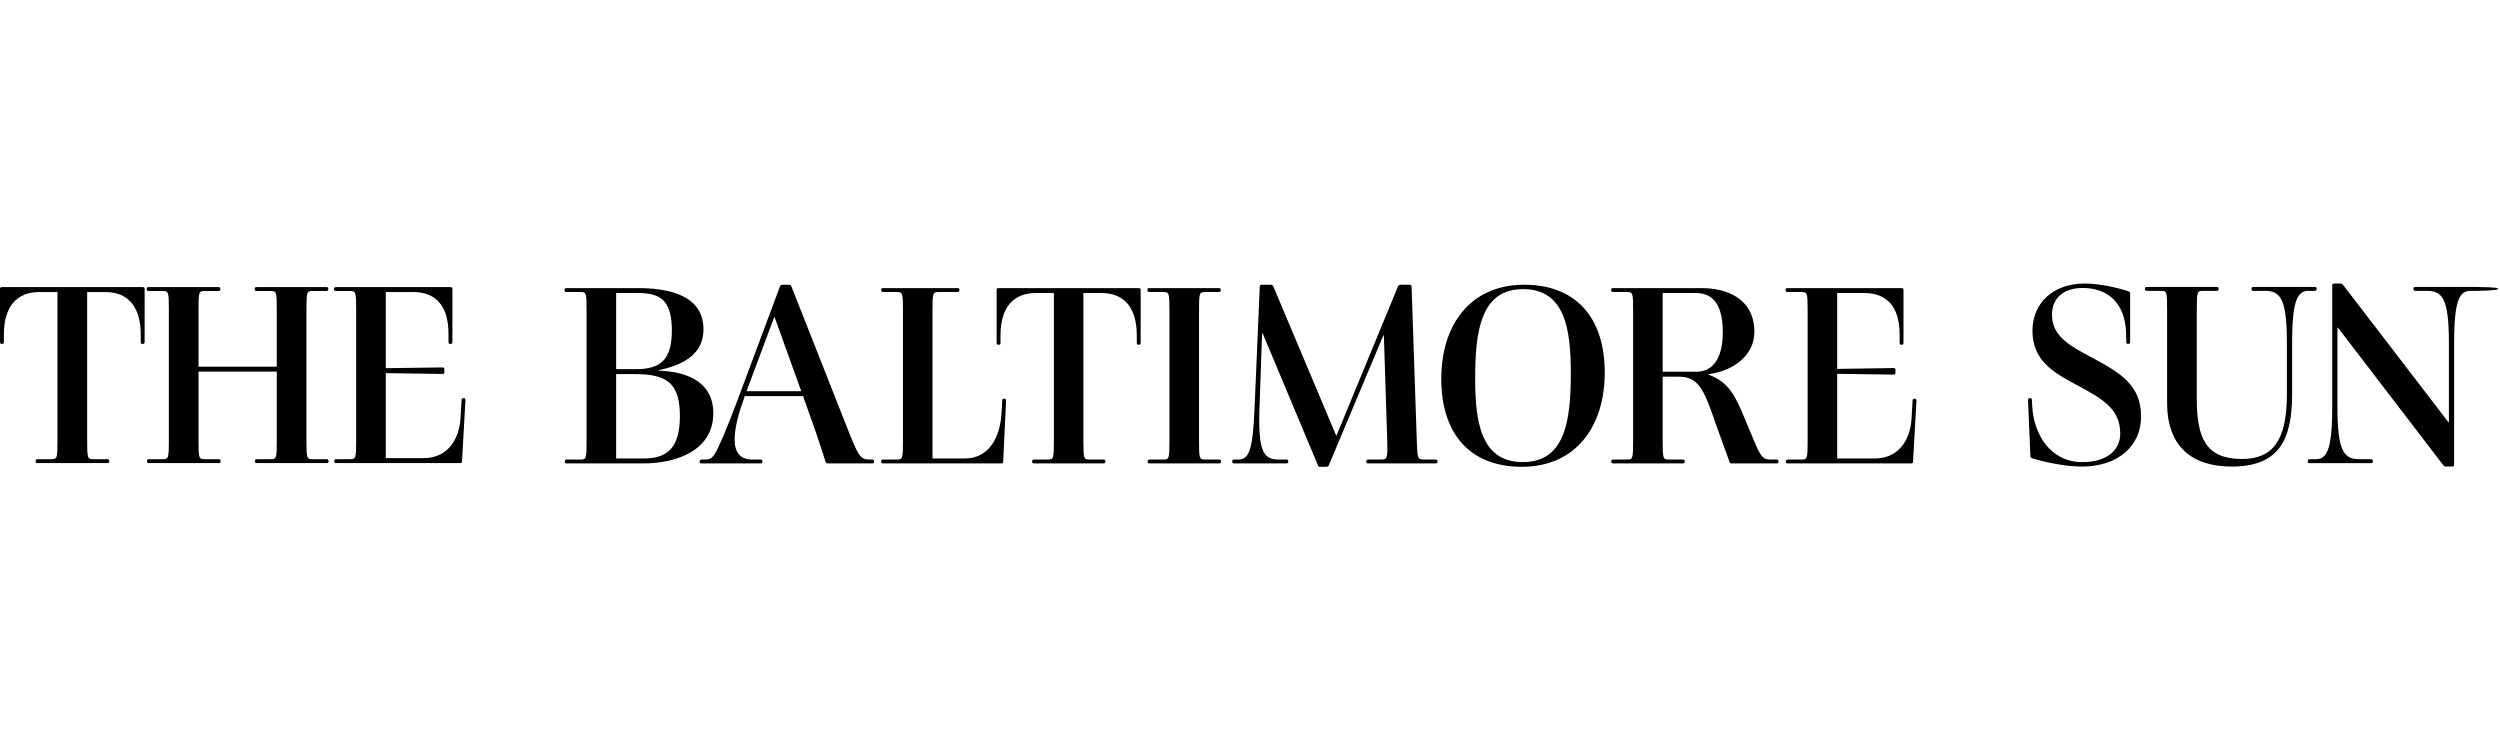
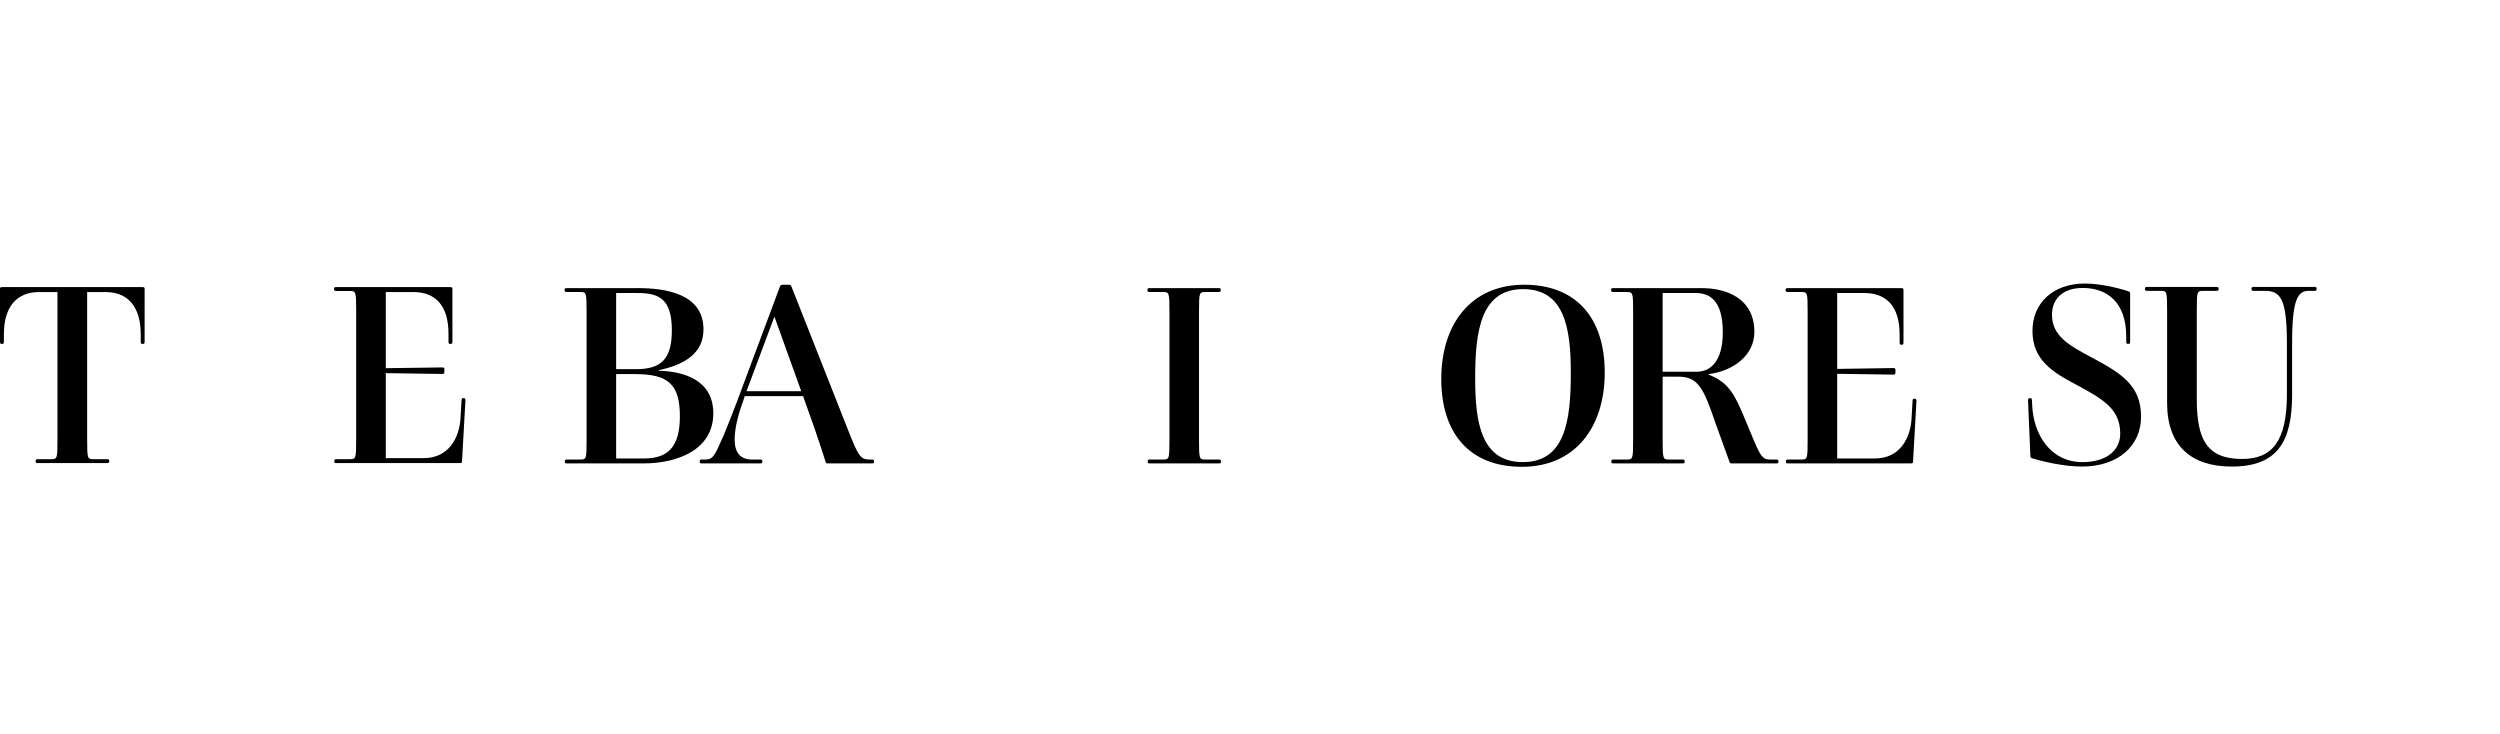
<svg xmlns="http://www.w3.org/2000/svg" width="964" height="283" viewBox="0 0 964 283" fill="none">
  <path fill-rule="evenodd" clip-rule="evenodd" d="M782.914 175.777L782.012 154.431C782.012 153.827 782.11 153.527 782.713 153.527H782.914C783.415 153.527 783.518 153.827 783.518 154.431L783.621 156.447C784.116 167.219 790.446 178.191 802.998 178.191C812.237 178.191 817.559 173.663 817.559 167.219C817.559 157.753 811.035 153.925 800.491 148.29C791.349 143.456 783.719 138.723 783.719 127.551C783.719 116.982 791.55 109.328 803.903 109.328C810.127 109.328 817.558 111.241 820.774 112.352C821.279 112.549 821.377 112.751 821.377 113.255V131.677C821.377 132.282 821.279 132.587 820.676 132.587H820.474C819.974 132.587 819.871 132.282 819.871 131.677V129.764C819.871 116.274 812.237 111.039 803.101 111.039C795.071 111.039 791.246 115.571 791.246 121.304C791.246 129.464 797.578 133.088 806.714 137.922C817.767 143.859 825.595 148.496 825.595 160.674C825.595 172.052 816.563 179.907 802.802 179.907C796.067 179.907 788.035 178.093 783.518 176.682C783.017 176.48 782.914 176.377 782.914 175.777Z" fill="black" />
  <path fill-rule="evenodd" clip-rule="evenodd" d="M890.269 112.151C886.154 112.151 883.839 115.065 883.839 132.184V152.121C883.839 170.543 878.017 179.908 860.545 179.908C845.175 179.908 835.635 172.156 835.635 155.337V119.8C835.635 112.449 835.532 112.151 833.224 112.151H828C827.397 112.151 827.098 112.048 827.098 111.448V111.242C827.098 110.74 827.397 110.637 828 110.637H854.62C855.218 110.637 855.517 110.74 855.517 111.242V111.448C855.517 112.048 855.218 112.151 854.62 112.151H849.494C847.186 112.151 847.083 112.449 847.083 119.8V153.827C847.083 169.23 850.799 176.982 864.56 176.982C876.209 176.982 881.828 170.042 881.828 152.121V132.184C881.828 114.966 879.218 112.151 873.296 112.151H869.082C868.474 112.151 868.175 112.048 868.175 111.448V111.242C868.175 110.74 868.474 110.637 869.082 110.637H892.378C892.979 110.637 893.283 110.74 893.283 111.242V111.448C893.283 112.048 892.979 112.151 892.378 112.151H890.269Z" fill="black" />
-   <path fill-rule="evenodd" clip-rule="evenodd" d="M944.102 162.788H944.298V132.183C944.298 114.966 941.689 112.151 935.761 112.151H931.543C930.944 112.151 930.64 112.047 930.64 111.447V111.241C930.64 110.739 930.944 110.636 931.543 110.636H954.842C955.445 110.636 963.235 110.739 963.235 111.241V111.447C963.235 112.047 955.445 112.151 954.842 112.151H952.737C948.619 112.151 946.309 115.064 946.309 132.183V179.199C946.309 179.701 946.005 179.907 945.304 179.907H943.195C942.591 179.907 942.39 179.701 941.988 179.199L901.514 126.344H901.318V157.047C901.318 174.263 903.927 177.08 909.855 177.08H914.069C914.672 177.08 914.971 177.188 914.971 177.788V177.99C914.971 178.496 914.672 178.595 914.069 178.595H890.77C890.171 178.595 889.867 178.496 889.867 177.99V177.788C889.867 177.188 890.171 177.08 890.77 177.08H892.877C896.997 177.08 899.307 174.164 899.307 157.047V110.036C899.307 109.53 899.606 109.328 900.312 109.328H902.417C903.02 109.328 903.226 109.53 903.623 110.036L944.102 162.788Z" fill="black" />
  <path fill-rule="evenodd" clip-rule="evenodd" d="M14.649 178.571C14.036 178.571 13.744 178.477 13.744 177.976V177.774C13.744 177.164 14.036 177.056 14.649 177.056H19.76C22.071 177.056 22.159 176.771 22.159 169.422V112.609H15.149C6.61 112.609 1.501 118.033 1.501 128.992V131.716C1.501 132.325 1.393 132.616 0.893 132.616H0.697C0.093 132.616 0 132.325 0 131.716V111.493C0 110.893 0.093 110.701 0.893 110.701H54.874C55.666 110.701 55.769 110.893 55.769 111.493V131.716C55.769 132.325 55.666 132.616 55.061 132.616H54.874C54.369 132.616 54.266 132.325 54.266 131.716V128.992C54.266 118.033 49.143 112.609 40.629 112.609H33.61V169.422C33.61 176.771 33.694 177.056 36.018 177.056H41.24C41.841 177.056 42.126 177.164 42.126 177.774V177.976C42.126 178.477 41.841 178.571 41.24 178.571H14.649Z" fill="black" />
-   <path fill-rule="evenodd" clip-rule="evenodd" d="M99.215 178.571C98.61 178.571 98.306 178.477 98.306 177.976V177.774C98.306 177.164 98.61 177.056 99.215 177.056H104.317C106.637 177.056 106.73 176.771 106.73 169.422V143.284H76.549V169.422C76.549 176.771 76.642 177.056 78.947 177.056H84.154C84.753 177.056 85.062 177.164 85.062 177.774V177.976C85.062 178.477 84.753 178.571 84.154 178.571H57.573C56.98 178.571 56.676 178.477 56.676 177.976V177.774C56.676 177.164 56.98 177.056 57.573 177.056H62.692C65.004 177.056 65.112 176.771 65.112 169.422V119.848C65.112 112.496 65.004 112.201 62.692 112.201H57.471C56.877 112.201 56.57 112.103 56.57 111.493V111.292C56.57 110.795 56.877 110.701 57.471 110.701H84.061C84.669 110.701 84.964 110.795 84.964 111.292V111.493C84.964 112.103 84.669 112.201 84.061 112.201H78.947C76.642 112.201 76.549 112.496 76.549 119.848V141.376H106.73V119.848C106.73 112.496 106.637 112.201 104.317 112.201H99.103C98.5 112.201 98.217 112.103 98.217 111.493V111.292C98.217 110.795 98.5 110.701 99.103 110.701H125.701C126.294 110.701 126.594 110.795 126.594 111.292V111.493C126.594 112.103 126.294 112.201 125.701 112.201H120.575C118.27 112.201 118.167 112.496 118.167 119.848V169.422C118.167 176.771 118.27 177.056 120.575 177.056H125.804C126.402 177.056 126.694 177.164 126.694 177.774V177.976C126.694 178.477 126.402 178.571 125.804 178.571H99.215Z" fill="black" />
  <path fill-rule="evenodd" clip-rule="evenodd" d="M170.434 141.68C171.032 141.68 171.344 141.774 171.344 142.28V143.476C171.344 144.08 171.032 144.193 170.434 144.193L148.768 143.884V176.656H163.312C173.244 176.656 177.164 168.522 177.563 161.288L177.975 154.441C177.975 153.832 178.157 153.522 178.564 153.522H178.77C179.354 153.522 179.469 153.832 179.469 154.441L178.157 177.774C178.157 178.374 178.054 178.571 177.257 178.571H129.814C129.211 178.571 128.912 178.477 128.912 177.976V177.774C128.912 177.164 129.211 177.056 129.814 177.056H134.918C137.228 177.056 137.341 176.771 137.341 169.422V119.848C137.341 112.496 137.228 112.201 134.918 112.201H129.711C129.103 112.201 128.809 112.103 128.809 111.493V111.292C128.809 110.795 129.103 110.701 129.711 110.701H173.546C174.351 110.701 174.451 110.893 174.451 111.493V131.716C174.451 132.325 174.351 132.616 173.75 132.616H173.546C173.041 132.616 172.938 132.325 172.938 131.716V128.696C172.938 117.733 167.827 112.609 159.314 112.609H148.768V141.971L170.434 141.68Z" fill="black" />
  <path fill-rule="evenodd" clip-rule="evenodd" d="M248.273 176.79C257.564 176.79 262.165 172.384 262.165 160.472C262.165 148.24 257.66 144.251 244.981 144.251H237.586V176.79H248.273ZM237.586 142.348H245.287C254.77 142.348 259.065 138.625 259.065 127.417C259.065 115.403 254.282 112.993 245.977 112.993H237.586V142.348ZM218.706 178.693C218.108 178.693 217.789 178.604 217.789 178.093V177.892C217.789 177.287 218.108 177.198 218.706 177.198H223.796C226.094 177.198 226.188 176.884 226.188 169.585V120.208C226.188 112.895 226.094 112.604 223.796 112.604H218.596C218.005 112.604 217.703 112.482 217.703 111.882V111.695C217.703 111.193 218.005 111.1 218.596 111.1H245.977C256.779 111.1 271.26 113.308 271.26 127.009C271.26 136.028 264.368 140.533 254.057 142.732V142.943C264.066 143.238 275.05 146.752 275.05 159.361C275.05 173.392 261.361 178.693 248.076 178.693H218.706Z" fill="black" />
  <path fill-rule="evenodd" clip-rule="evenodd" d="M298.666 122.213H298.568L287.864 150.845H308.958L298.666 122.213ZM314.15 165.375L309.664 152.744H287.177L286.684 154.258C284.986 158.849 283.277 164.677 283.277 169.472C283.277 174.488 285.475 177.197 289.973 177.197H293.073C293.681 177.197 293.961 177.286 293.961 177.891V178.093C293.961 178.604 293.681 178.693 293.073 178.693H270.682C270.095 178.693 269.801 178.604 269.801 178.093V177.891C269.801 177.286 270.095 177.197 270.682 177.197H271.884C274.874 177.197 275.484 175.988 278.992 167.977C280.387 164.677 282.477 159.361 284.179 154.856L300.662 110.701C300.863 110.101 301.057 109.791 301.967 109.791H303.959C304.756 109.791 304.96 109.889 305.266 110.701L326.841 165.375C330.937 175.688 331.627 177.197 335.323 177.197H336.137C336.731 177.197 337.035 177.286 337.035 177.891V178.093C337.035 178.604 336.731 178.693 336.137 178.693H319.245C318.642 178.693 318.453 178.501 318.347 178.093C317.354 174.999 315.742 169.889 314.15 165.375Z" fill="black" />
-   <path fill-rule="evenodd" clip-rule="evenodd" d="M340.682 178.693C340.091 178.693 339.777 178.604 339.777 178.093V177.892C339.777 177.287 340.091 177.198 340.682 177.198H345.786C348.085 177.198 348.18 176.884 348.18 169.585V120.208C348.18 112.895 348.085 112.604 345.786 112.604H340.682C340.091 112.604 339.777 112.482 339.777 111.882V111.695C339.777 111.193 340.091 111.1 340.682 111.1H369.037C369.655 111.1 369.949 111.193 369.949 111.695V111.882C369.949 112.482 369.655 112.604 369.037 112.604H361.958C359.657 112.604 359.566 112.895 359.566 120.208V176.79H372.049C380.45 176.79 385.745 169.984 386.234 158.564L386.447 154.66C386.447 154.057 386.54 153.743 387.055 153.743H387.246C387.845 153.743 387.934 154.057 387.934 154.66L386.835 177.892C386.835 178.501 386.741 178.693 385.946 178.693H340.682Z" fill="black" />
-   <path fill-rule="evenodd" clip-rule="evenodd" d="M398.878 178.693C398.281 178.693 397.987 178.604 397.987 178.093V177.892C397.987 177.287 398.281 177.198 398.878 177.198H403.97C406.285 177.198 406.378 176.884 406.378 169.585V112.993H399.387C390.886 112.993 385.794 118.393 385.794 129.325V132.02C385.794 132.616 385.691 132.93 385.188 132.93H384.999C384.394 132.93 384.293 132.616 384.293 132.02V111.882C384.293 111.292 384.394 111.1 385.188 111.1H438.937C439.758 111.1 439.84 111.292 439.84 111.882V132.02C439.84 132.616 439.758 132.93 439.148 132.93H438.937C438.453 132.93 438.348 132.616 438.348 132.02V129.325C438.348 118.393 433.251 112.993 424.757 112.993H417.759V169.585C417.759 176.884 417.867 177.198 420.158 177.198H425.348C425.966 177.198 426.241 177.287 426.241 177.892V178.093C426.241 178.604 425.966 178.693 425.348 178.693H398.878Z" fill="black" />
  <path fill-rule="evenodd" clip-rule="evenodd" d="M443.443 178.693C442.835 178.693 442.55 178.604 442.55 178.093V177.892C442.55 177.287 442.835 177.198 443.443 177.198H448.535C450.836 177.198 450.938 176.884 450.938 169.585V120.208C450.938 112.895 450.836 112.604 448.535 112.604H443.34C442.746 112.604 442.449 112.482 442.449 111.882V111.695C442.449 111.193 442.746 111.1 443.34 111.1H469.816C470.419 111.1 470.728 111.193 470.728 111.695V111.882C470.728 112.482 470.419 112.604 469.816 112.604H464.728C462.423 112.604 462.344 112.895 462.344 120.208V169.585C462.344 176.884 462.423 177.198 464.728 177.198H469.914C470.522 177.198 470.811 177.287 470.811 177.892V178.093C470.811 178.604 470.522 178.693 469.914 178.693H443.443Z" fill="black" />
-   <path fill-rule="evenodd" clip-rule="evenodd" d="M539.004 110.588C539.214 109.889 539.715 109.791 540.299 109.791H543.404C544.007 109.791 544.311 109.997 544.311 110.494L546.303 169.585C546.499 176.883 546.705 177.197 548.992 177.197H553.411C553.986 177.197 554.29 177.286 554.29 177.891V178.093C554.29 178.604 553.986 178.693 553.411 178.693H527.725C527.127 178.693 526.823 178.604 526.823 178.093V177.891C526.823 177.286 527.127 177.197 527.725 177.197H532.612C534.907 177.197 535.128 176.883 534.907 169.585L533.622 129.325H533.426L512.435 179.302C512.238 179.799 512.037 180.001 511.331 180.001H509.152C508.554 180.001 508.334 179.907 508.147 179.302L486.873 128.523H486.667L485.657 157.265C485.068 174.389 487.266 177.197 493.163 177.197H495.851C496.459 177.197 496.749 177.286 496.749 177.891V178.093C496.749 178.604 496.459 178.693 495.851 178.693H476.071C475.473 178.693 475.164 178.604 475.164 178.093V177.891C475.164 177.286 475.473 177.197 476.071 177.197H477.367C481.463 177.197 483.057 174.291 483.763 157.265L485.765 110.494C485.765 109.997 486.059 109.791 486.667 109.791H489.753C490.361 109.791 490.852 109.889 491.058 110.588L515.231 167.977H515.343L539.004 110.588Z" fill="black" />
  <path fill-rule="evenodd" clip-rule="evenodd" d="M587.331 111.488C571.035 111.488 568.828 127.52 568.828 145.844C568.828 162.572 570.951 178.186 587.214 178.186C603.498 178.186 605.706 162.272 605.706 143.945C605.706 127.229 603.616 111.488 587.331 111.488ZM586.821 180.001C566.64 180.001 555.754 167.077 555.754 146.129C555.754 124.81 567.331 109.791 587.724 109.791C607.889 109.791 618.789 122.71 618.789 143.636C618.789 164.967 607.207 180.001 586.821 180.001Z" fill="black" />
  <path fill-rule="evenodd" clip-rule="evenodd" d="M654.208 143.336C659.604 143.336 664.308 139.328 664.308 128.111C664.308 115.609 659.099 112.993 653.805 112.993H641.115V143.336H654.208ZM661.493 163.163C656.798 149.255 654.61 145.247 647.114 145.247H641.115V169.585C641.115 176.884 641.217 177.198 643.513 177.198H648.723C649.307 177.198 649.616 177.287 649.616 177.892V178.093C649.616 178.604 649.307 178.693 648.723 178.693H622.23C621.637 178.693 621.328 178.604 621.328 178.093V177.892C621.328 177.287 621.637 177.198 622.23 177.198H627.322C629.633 177.198 629.731 176.884 629.731 169.585V120.208C629.731 112.895 629.633 112.604 627.322 112.604H622.147C621.548 112.604 621.234 112.482 621.234 111.882V111.695C621.234 111.193 621.548 111.1 622.147 111.1H656.204C665.187 111.1 676.484 114.695 676.484 128.017C676.484 137.435 667.688 143.238 658.795 144.251V144.443C666.791 147.455 669.082 152.548 672.879 161.668L676.19 169.585C678.976 176.279 679.879 177.198 682.67 177.198H684.873C685.481 177.198 685.775 177.287 685.775 177.892V178.093C685.775 178.604 685.481 178.693 684.873 178.693H667.791C667.202 178.693 667.09 178.604 666.898 178.093L661.493 163.163Z" fill="black" />
  <path fill-rule="evenodd" clip-rule="evenodd" d="M730.003 141.925C730.596 141.925 730.881 142.048 730.881 142.544V143.747C730.881 144.347 730.596 144.443 730.003 144.443L708.42 144.148V176.79H722.9C732.789 176.79 736.689 168.68 737.087 161.466L737.484 154.66C737.484 154.057 737.676 153.743 738.092 153.743H738.279C738.882 153.743 738.98 154.057 738.98 154.66L737.676 177.892C737.676 178.501 737.568 178.693 736.787 178.693H689.539C688.93 178.693 688.636 178.604 688.636 178.093V177.892C688.636 177.287 688.93 177.198 689.539 177.198H694.631C696.936 177.198 697.025 176.884 697.025 169.585V120.208C697.025 112.895 696.936 112.604 694.631 112.604H689.436C688.837 112.604 688.523 112.482 688.523 111.882V111.695C688.523 111.193 688.837 111.1 689.436 111.1H733.098C733.874 111.1 733.986 111.292 733.986 111.882V132.02C733.986 132.616 733.874 132.93 733.299 132.93H733.098C732.588 132.93 732.495 132.616 732.495 132.02V129.006C732.495 118.098 727.388 112.993 718.904 112.993H708.42V142.247L730.003 141.925Z" fill="black" />
</svg>